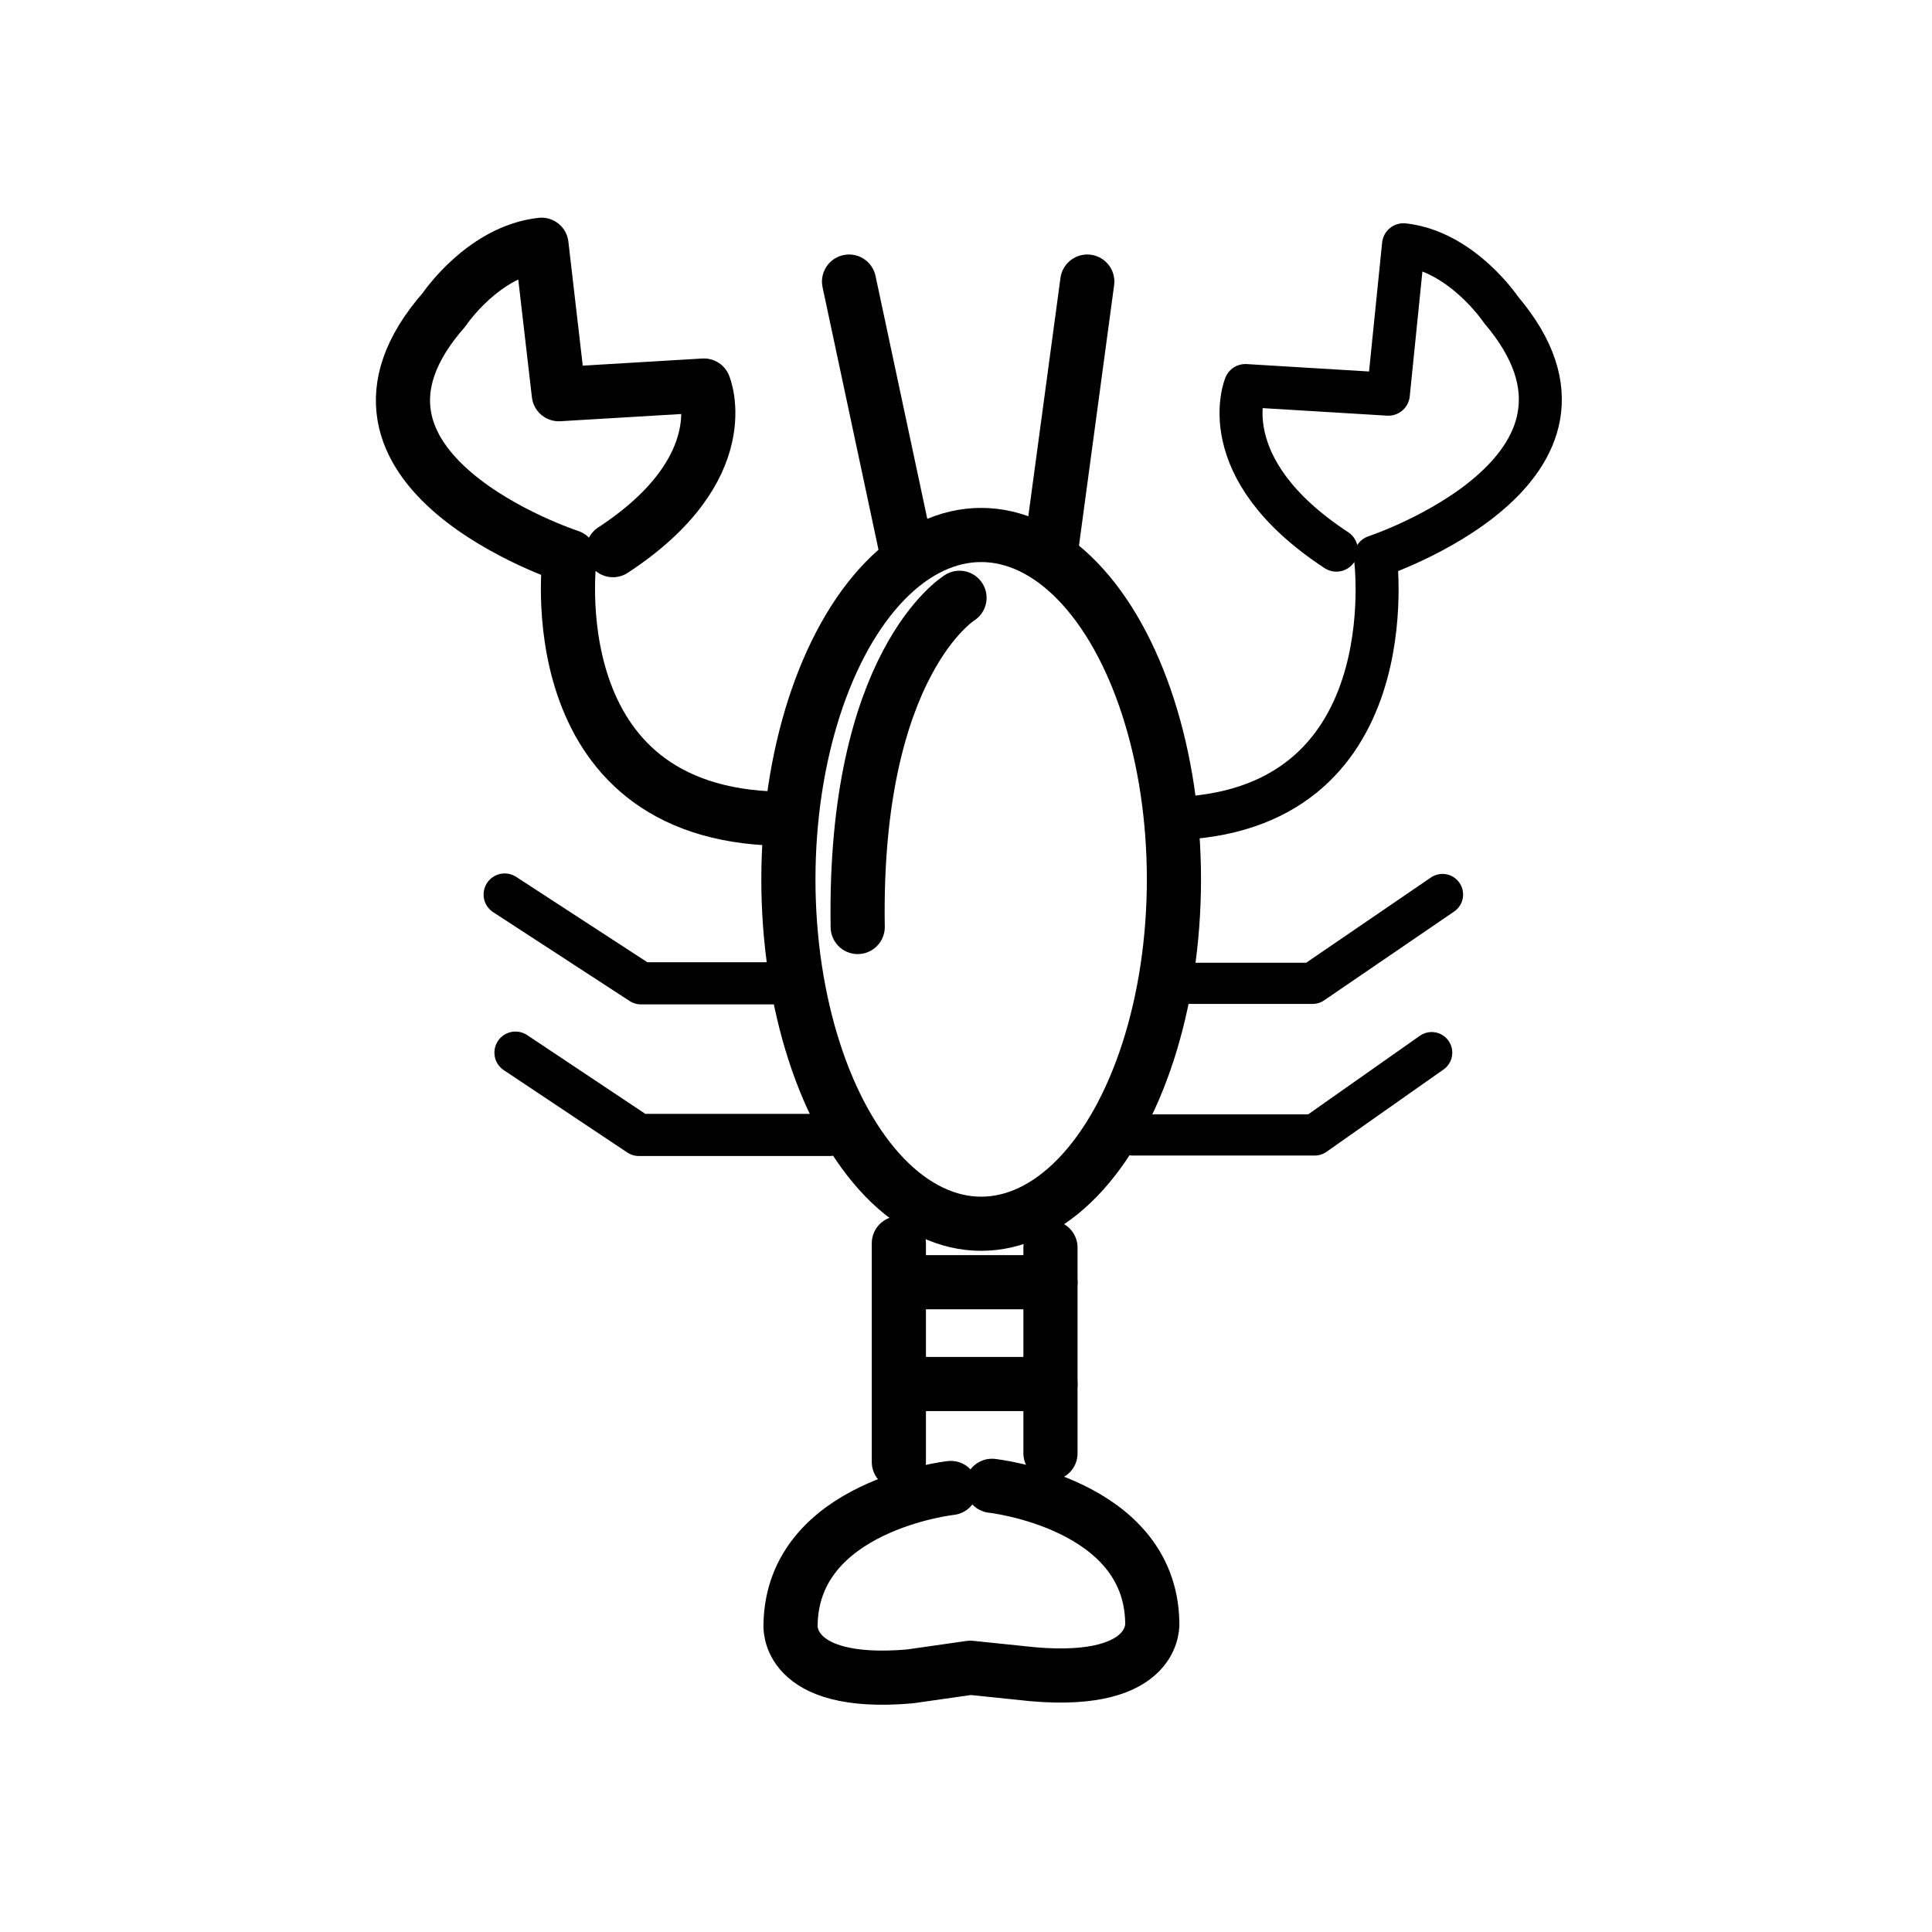
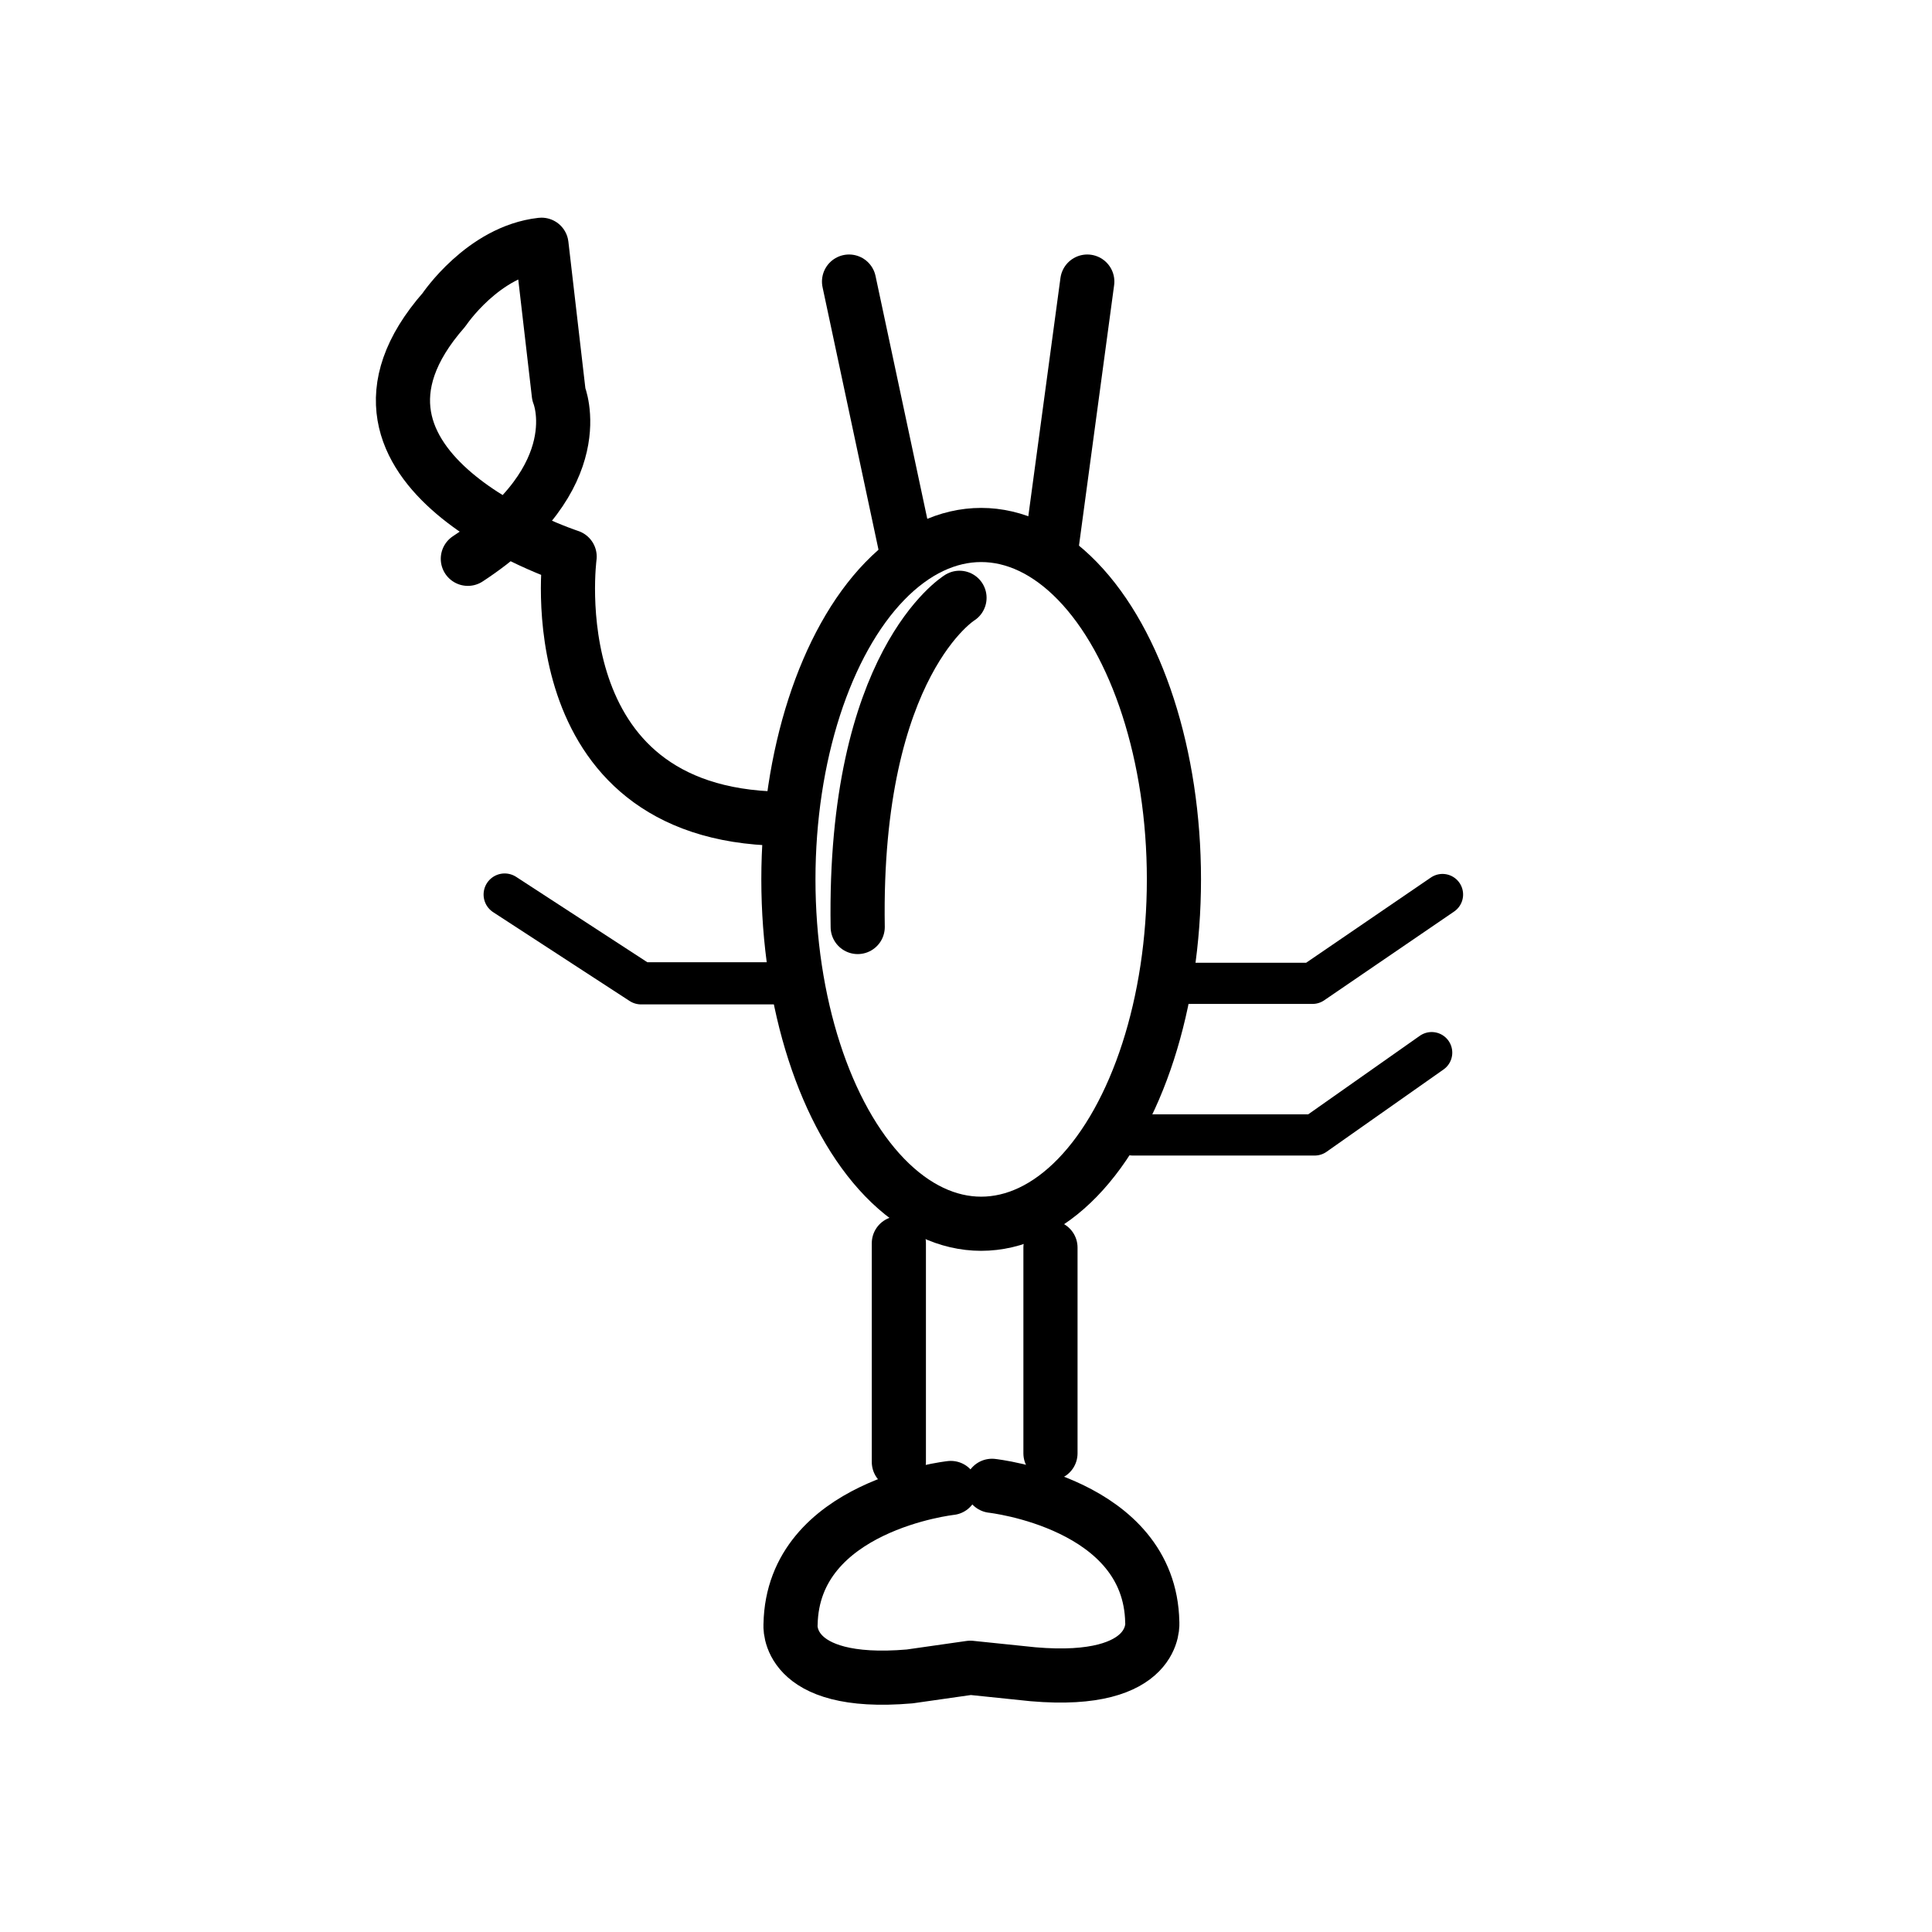
<svg xmlns="http://www.w3.org/2000/svg" version="1.1" id="Capa_1" x="0px" y="0px" viewBox="0 0 89.2 89.2" enable-background="new 0 0 89.2 89.2" xml:space="preserve">
  <g>
    <line fill="none" stroke="#000" stroke-width="2.5" stroke-linecap="round" stroke-linejoin="round" stroke-miterlimit="10" x1="39.2" y1="13" x2="41.8" y2="25.2" />
    <line fill="none" stroke="#000" stroke-width="2.5" stroke-linecap="round" stroke-linejoin="round" stroke-miterlimit="10" x1="50.2" y1="13" x2="48.5" y2="25.6" />
    <polyline fill="none" stroke="#000" stroke-width="1.902" stroke-linecap="round" stroke-linejoin="round" stroke-miterlimit="10" points="   66.6,41.3 60.6,45.4 54,45.4  " />
    <polyline fill="none" stroke="#000" stroke-width="1.902" stroke-linecap="round" stroke-linejoin="round" stroke-miterlimit="10" points="   66.1,48.6 60.7,52.4 52.3,52.4  " />
    <polyline fill="none" stroke="#000" stroke-width="1.946" stroke-linecap="round" stroke-linejoin="round" stroke-miterlimit="10" points="   23.3,41.3 29.6,45.4 36.5,45.4  " />
-     <polyline fill="none" stroke="#000" stroke-width="1.946" stroke-linecap="round" stroke-linejoin="round" stroke-miterlimit="10" points="   23.8,48.6 29.5,52.4 38.3,52.4  " />
    <line fill="none" stroke="#000" stroke-width="2.5" stroke-linecap="round" stroke-linejoin="round" stroke-miterlimit="10" x1="41.5" y1="67.5" x2="41.5" y2="57.4" />
    <line fill="none" stroke="#000" stroke-width="2.5" stroke-linecap="round" stroke-linejoin="round" stroke-miterlimit="10" x1="48.5" y1="57.6" x2="48.5" y2="67.1" />
-     <line fill="none" stroke="#000" stroke-width="2.5" stroke-linecap="round" stroke-linejoin="round" stroke-miterlimit="10" x1="42.6" y1="59.2" x2="48.5" y2="59.2" />
-     <line fill="none" stroke="#000" stroke-width="2.5" stroke-linecap="round" stroke-linejoin="round" stroke-miterlimit="10" x1="42.6" y1="63.9" x2="48.5" y2="63.9" />
    <ellipse fill="none" stroke="#000" stroke-width="2.5" stroke-linecap="round" stroke-linejoin="round" stroke-miterlimit="10" cx="45.3" cy="40.6" rx="8.9" ry="15.9" />
    <path fill="none" stroke="#000" stroke-width="2.5" stroke-linecap="round" stroke-linejoin="round" stroke-miterlimit="10" d="   M45.8,68.6c0,0,7.3,0.8,7.4,6.3c0,0,0.3,2.9-5.5,2.4l-2.9-0.3L42,77.4c-5.8,0.5-5.5-2.4-5.5-2.4c0.1-5.5,7.4-6.3,7.4-6.3" />
-     <path fill="none" stroke="#000" stroke-width="2.5" stroke-linecap="round" stroke-linejoin="round" stroke-miterlimit="10" d="   M36,37.8c-11.3-0.2-9.7-12.1-9.7-12.1s-12.3-4-5.8-11.4c0,0,1.8-2.7,4.5-3l0.8,6.9l6.7-0.4c0,0,1.6,3.8-4.2,7.6" />
-     <path fill="none" stroke="#000" stroke-width="1.985" stroke-linecap="round" stroke-linejoin="round" stroke-miterlimit="10" d="   M54,37.8c11.1-0.2,9.5-12.1,9.5-12.1s12.1-4,5.8-11.4c0,0-1.8-2.7-4.5-3l-0.7,6.9l-6.6-0.4c0,0-1.6,3.8,4.2,7.6" />
+     <path fill="none" stroke="#000" stroke-width="2.5" stroke-linecap="round" stroke-linejoin="round" stroke-miterlimit="10" d="   M36,37.8c-11.3-0.2-9.7-12.1-9.7-12.1s-12.3-4-5.8-11.4c0,0,1.8-2.7,4.5-3l0.8,6.9c0,0,1.6,3.8-4.2,7.6" />
    <path fill="none" stroke="#000" stroke-width="2.5" stroke-linecap="round" stroke-linejoin="round" stroke-miterlimit="10" d="   M44.3,27.6c0,0-4.9,3-4.7,15.2" />
  </g>
</svg>